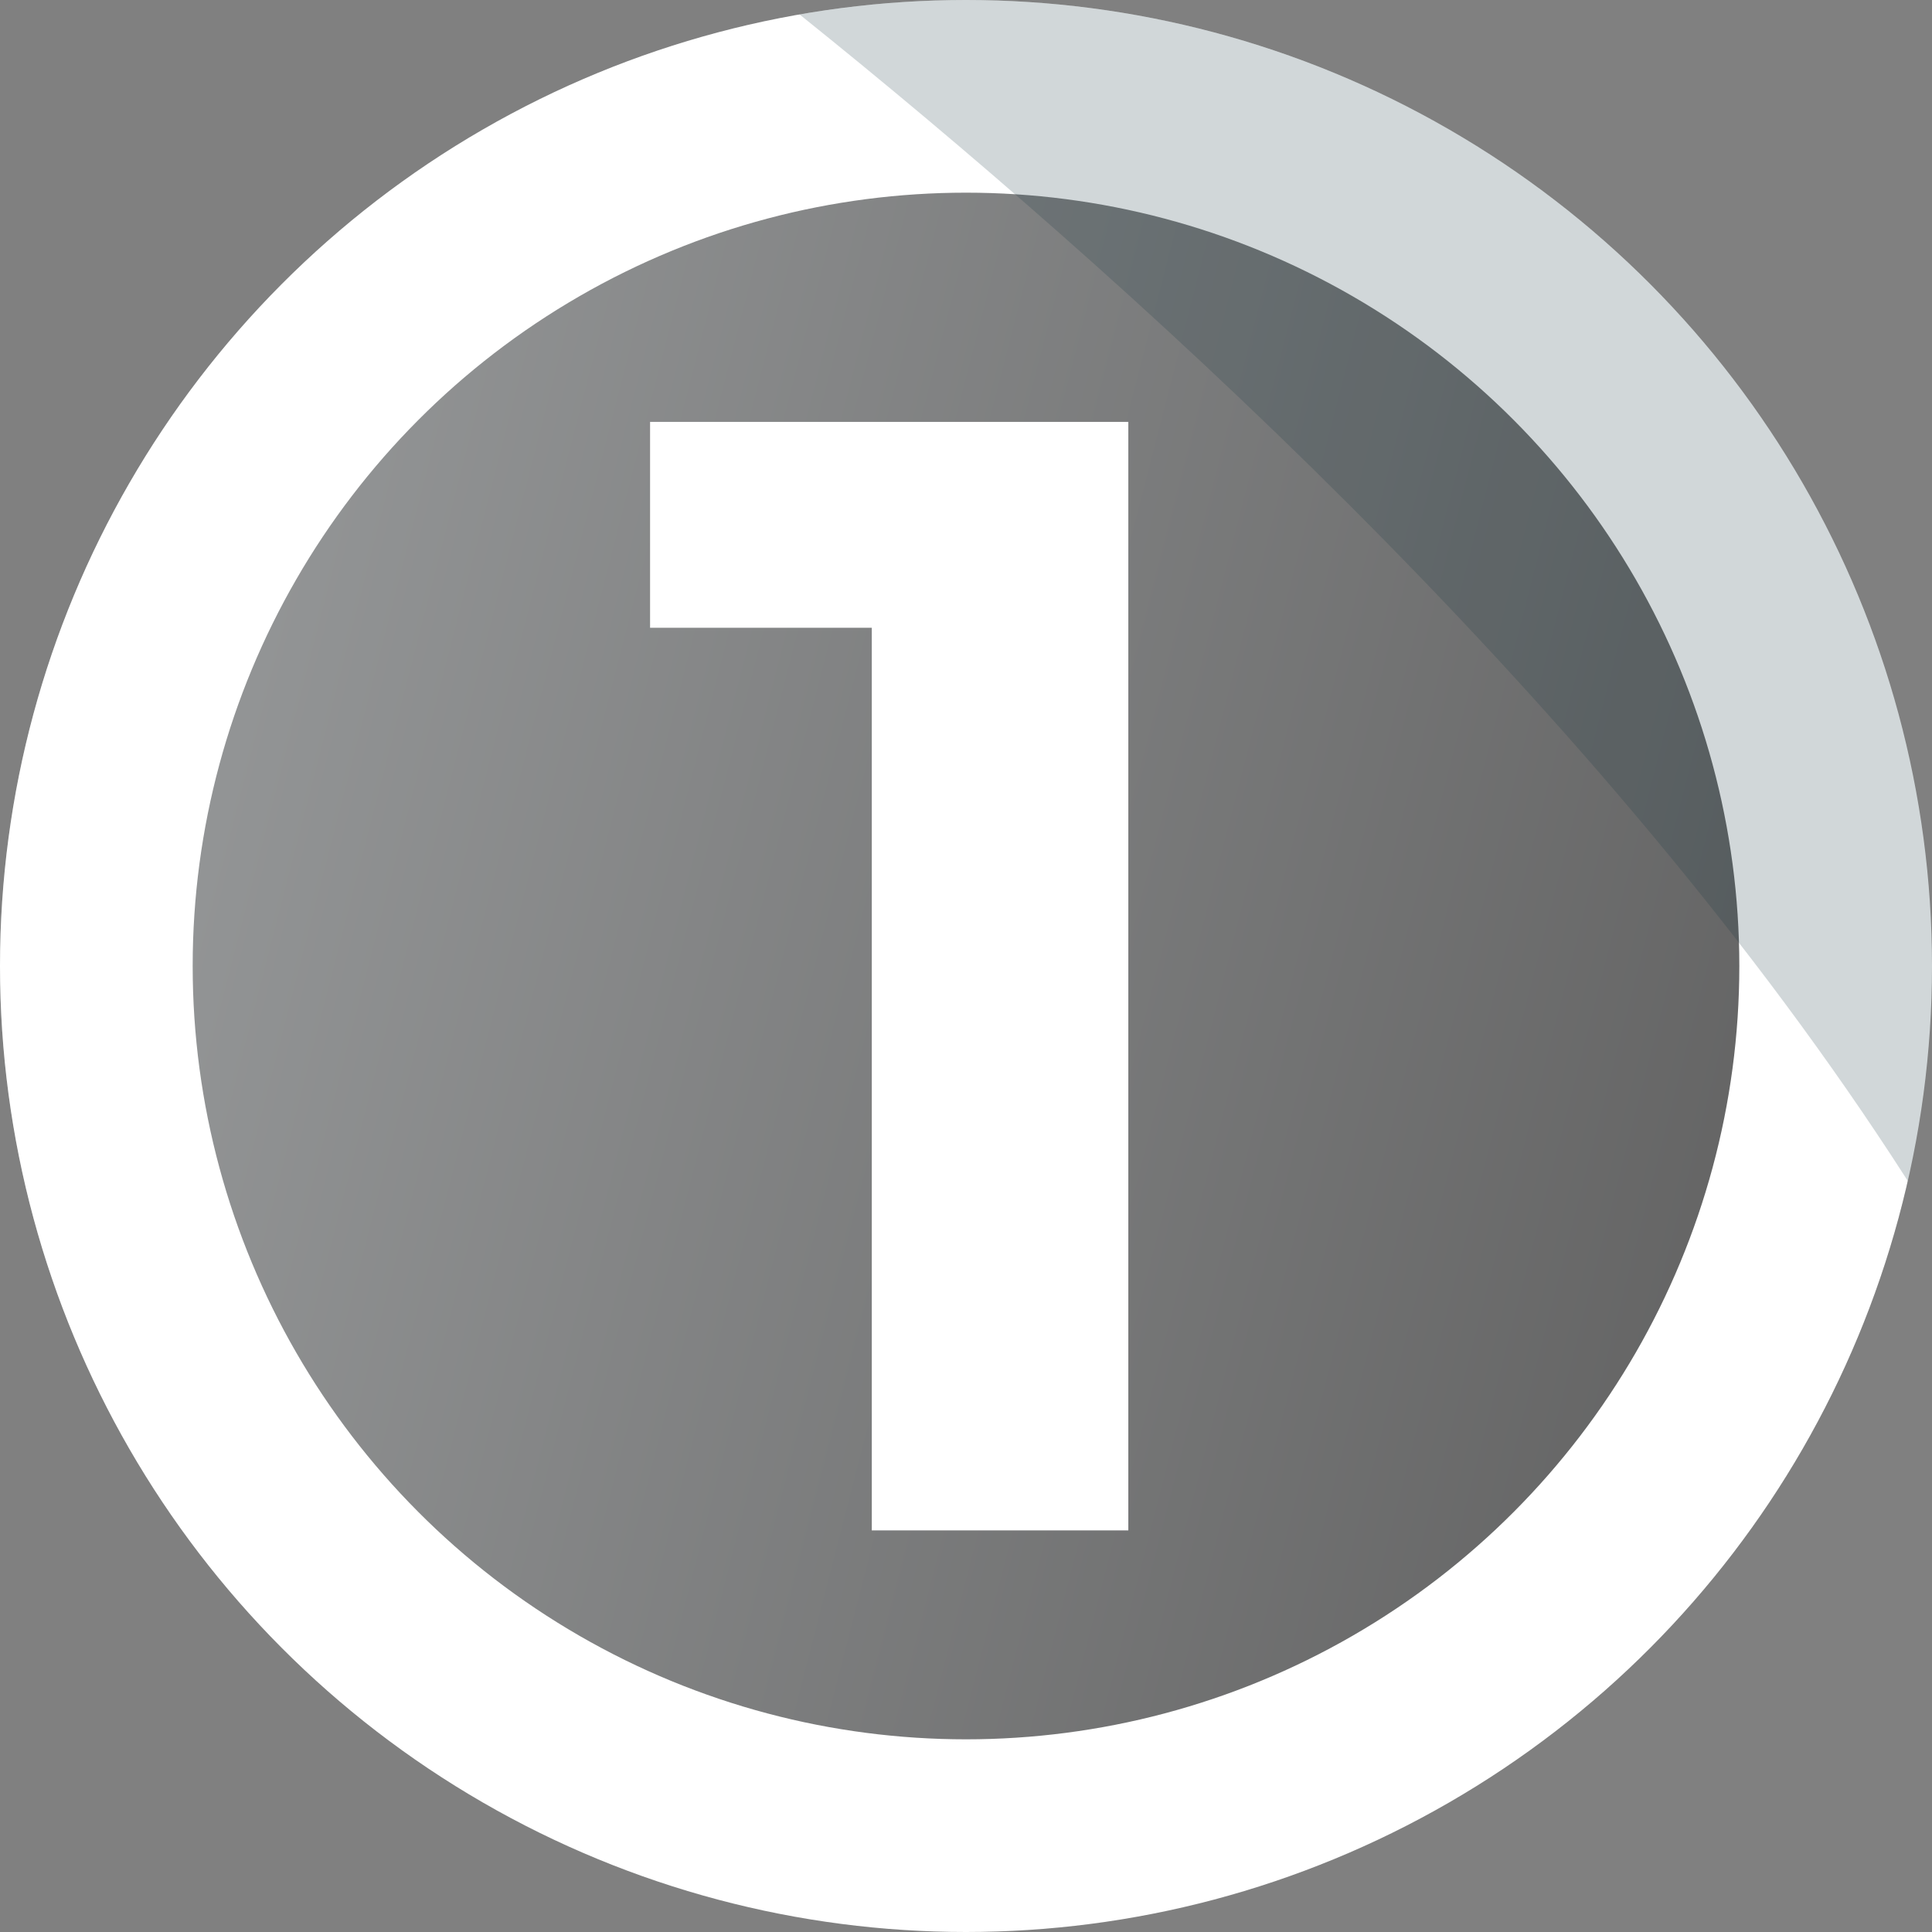
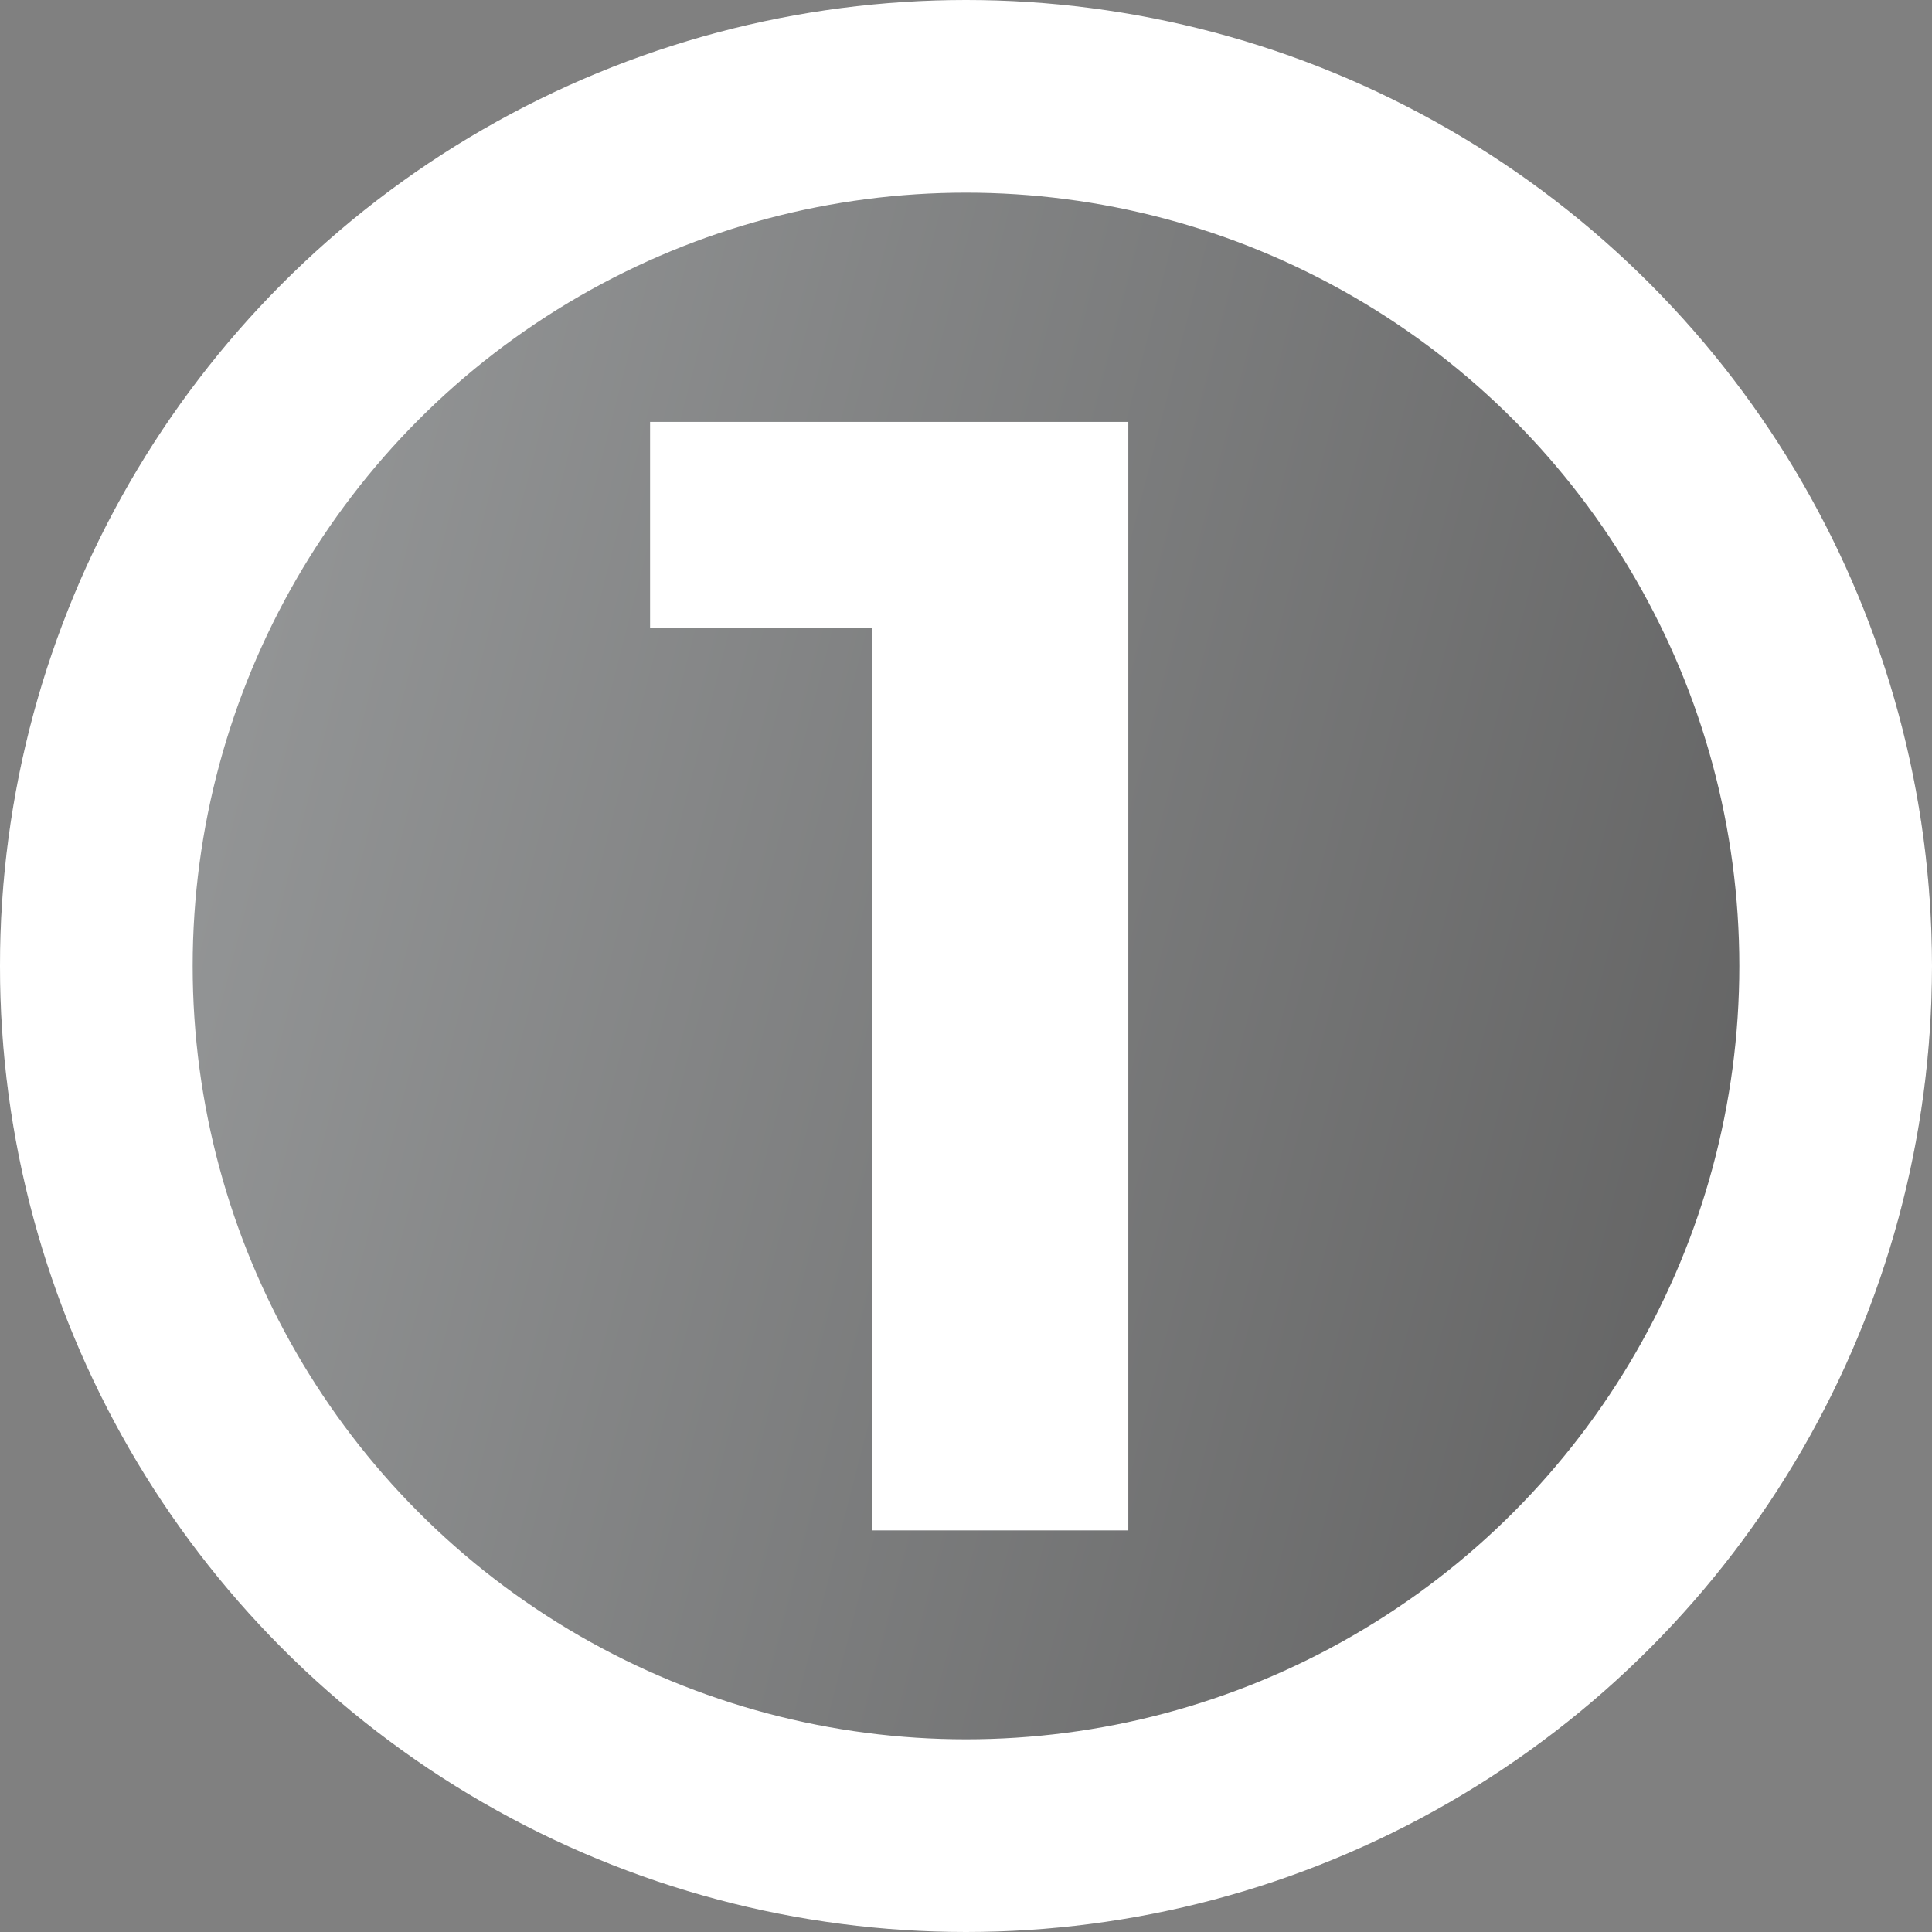
<svg xmlns="http://www.w3.org/2000/svg" id="icon-1" width="286" height="286" viewBox="0 0 286 286">
  <rect x="0" y="0" width="286" height="286" fill="#808080" stroke="none" />
  <defs>
    <linearGradient id="linear-gradient" x1="0.055" y1="0.386" x2="0.981" y2="0.624" gradientUnits="objectBoundingBox">
      <stop offset="0" stop-color="#969899" />
      <stop offset="1" stop-color="#606060" />
    </linearGradient>
    <clipPath id="clip-path">
      <circle id="Ellipse_287" data-name="Ellipse 287" cx="143" cy="143" r="143" fill="none" />
    </clipPath>
  </defs>
  <g id="Ellipse_286" data-name="Ellipse 286" stroke="#fff" stroke-miterlimit="10" stroke-width="28.522" fill="url(#linear-gradient)">
    <circle cx="143" cy="143" r="143" stroke="none" />
    <circle cx="143" cy="143" r="128.739" fill="none" />
  </g>
  <g id="Gruppe_38190" data-name="Gruppe 38190">
    <g id="Gruppe_38189" data-name="Gruppe 38189" clip-path="url(#clip-path)">
-       <path id="Pfad_16279" data-name="Pfad 16279" d="M-3513.706,248.585s207.437,141.35,249.2,285.913,12.391-276.734,12.391-276.734Z" transform="translate(3582.969 -283.41)" fill="#1c3742" opacity="0.2" />
-     </g>
+       </g>
  </g>
  <g id="Gruppe_38191" data-name="Gruppe 38191" transform="translate(96.232 62.453)">
    <path id="Pfad_16280" data-name="Pfad 16280" d="M-3415.939,345.863v164.1h-37.978V376.339h-32.82V345.863Z" transform="translate(3486.737 -345.863)" fill="#fff" />
  </g>
</svg>